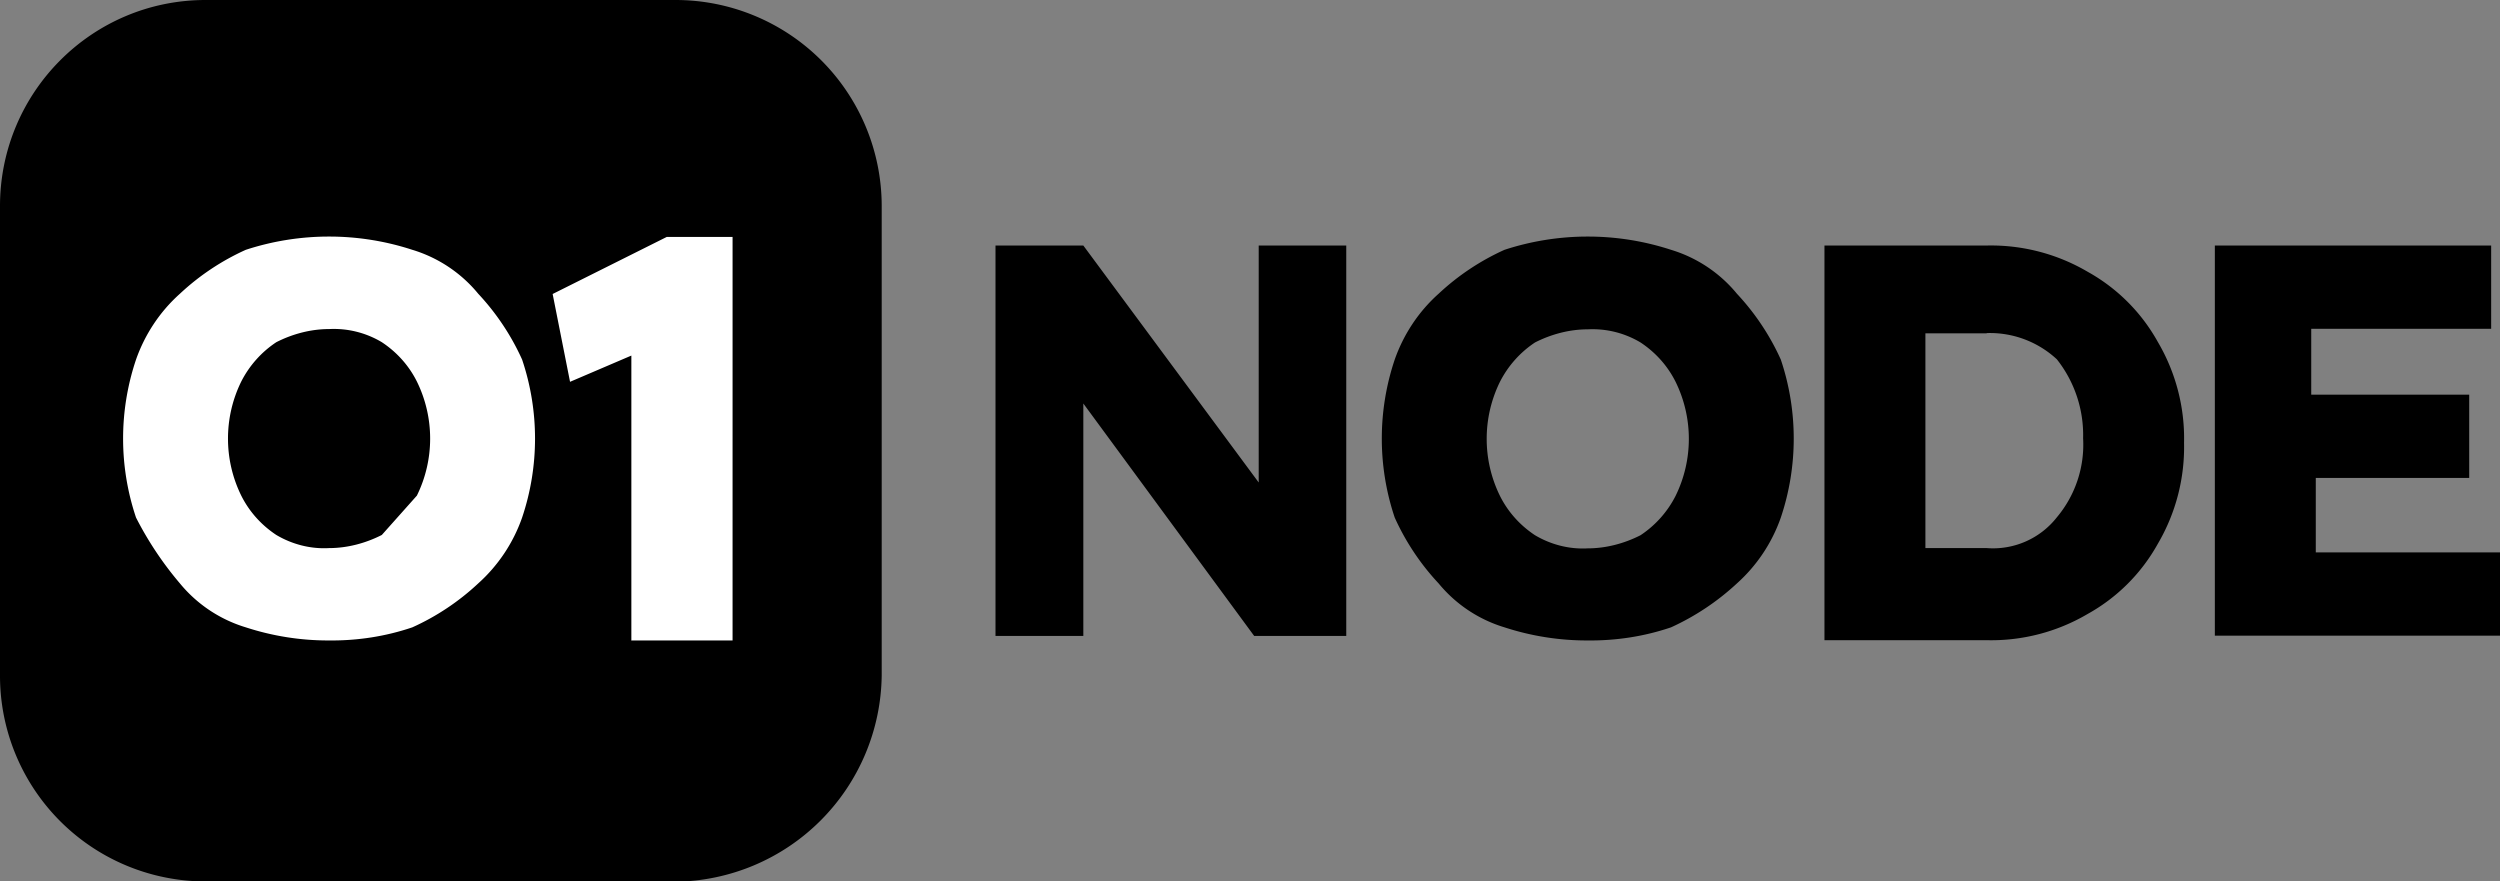
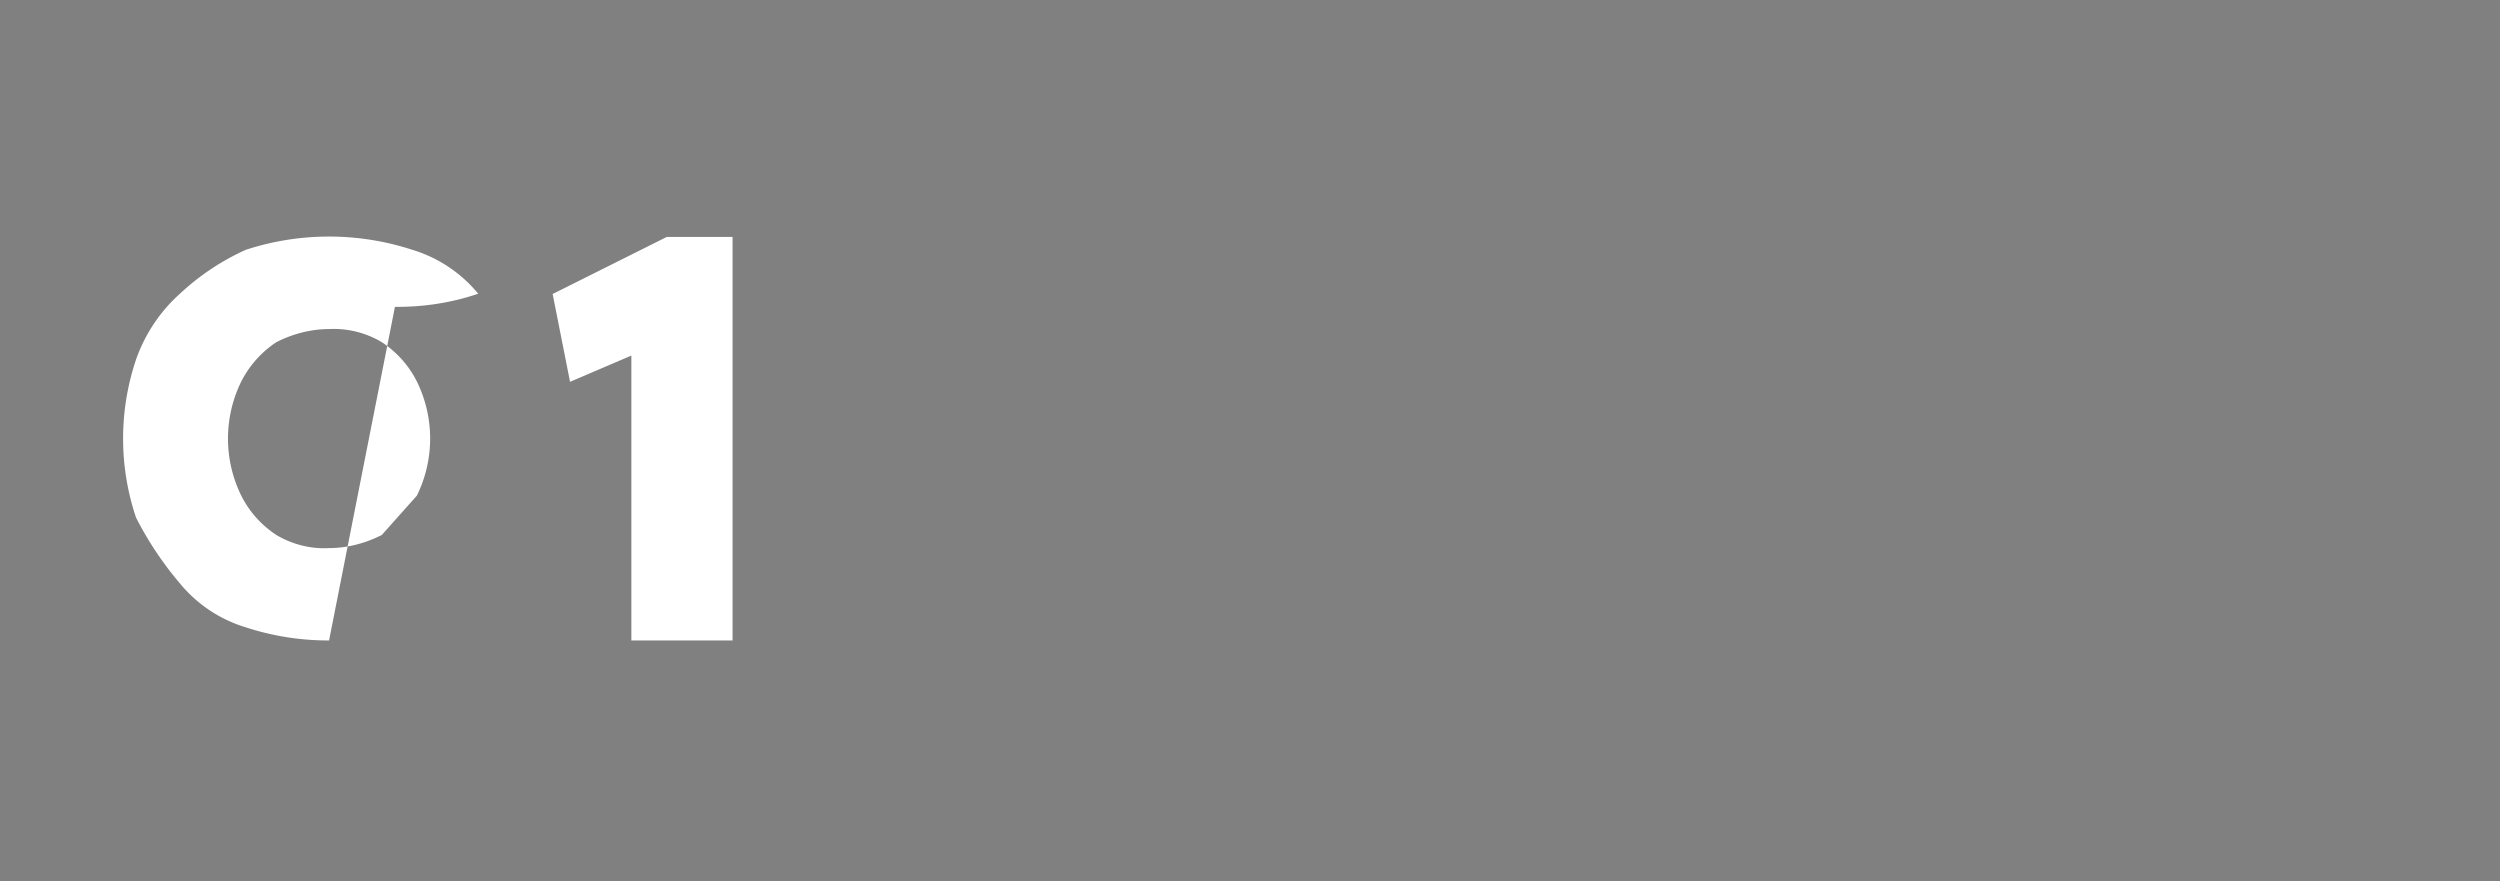
<svg xmlns="http://www.w3.org/2000/svg" width="93.37" height="32.92" class="w-[5.835625rem] h-auto" data-icon="logo-white">
  <rect width="100%" height="100%" fill="#808080" stroke="none" />
-   <path fill="#000" d="M25.23 32.92H7.7A7.68 7.68 0 0 1 0 25.24V7.7C0 3.45 3.43 0 7.68 0h17.55a7.7 7.7 0 0 1 7.7 7.68v17.55a7.8 7.8 0 0 1-7.7 7.7ZM37.18 23.75V9.17h3.28l6.55 8.85V9.17h3.27v14.58h-3.44l-6.38-8.68v8.68h-3.28ZM59.3 23.92a9.92 9.92 0 0 1-3.11-.49 5.09 5.09 0 0 1-2.46-1.64 9.04 9.04 0 0 1-1.64-2.46 9.26 9.26 0 0 1 0-5.9c.33-.94.89-1.79 1.64-2.46a9.04 9.04 0 0 1 2.46-1.64c2.02-.66 4.2-.66 6.22 0 .96.29 1.82.86 2.46 1.64a9.04 9.04 0 0 1 1.64 2.46 9.26 9.26 0 0 1 0 5.9 5.93 5.93 0 0 1-1.64 2.46 9.27 9.27 0 0 1-2.46 1.64c-1 .34-2.05.5-3.11.49Zm0-3.44c.68 0 1.36-.18 1.97-.49a3.86 3.86 0 0 0 1.31-1.47 4.83 4.83 0 0 0 0-4.26c-.3-.6-.75-1.1-1.31-1.47a3.49 3.49 0 0 0-1.97-.49c-.68 0-1.36.18-1.97.49-.56.37-1.01.88-1.31 1.47a4.83 4.83 0 0 0 0 4.26c.3.6.75 1.1 1.31 1.47.59.35 1.28.53 1.97.49ZM68.14 23.75V9.17h6.06a7.13 7.13 0 0 1 3.77.98 6.73 6.73 0 0 1 2.62 2.62 7.1 7.1 0 0 1 .98 3.77 7.13 7.13 0 0 1-.98 3.77 6.73 6.73 0 0 1-2.62 2.62 7.1 7.1 0 0 1-3.77.98h-6.06v-.16Zm6.06-11.3h-2.29v8.02h2.29a3.03 3.03 0 0 0 2.62-1.15 4.22 4.22 0 0 0 .98-2.95 4.56 4.56 0 0 0-.98-2.95 3.68 3.68 0 0 0-2.62-.98ZM82.72 23.75V9.17h10.32v3.11h-6.72v2.46h5.9v3.11h-5.73v2.78h6.88v3.11H82.72Z" />
-   <path fill="#fff" d="M12.29 23.92a9.92 9.92 0 0 1-3.11-.49 5.09 5.09 0 0 1-2.46-1.64 12.7 12.7 0 0 1-1.64-2.46 9.26 9.26 0 0 1 0-5.9c.33-.94.89-1.79 1.64-2.46a9.04 9.04 0 0 1 2.46-1.64c2.02-.66 4.2-.66 6.22 0 .96.29 1.82.86 2.46 1.64a9.04 9.04 0 0 1 1.64 2.46 9.26 9.26 0 0 1 0 5.9 5.93 5.93 0 0 1-1.64 2.46 9.04 9.04 0 0 1-2.46 1.64c-1 .34-2.05.5-3.11.49Zm3.28-5.41a4.83 4.83 0 0 0 0-4.26c-.3-.6-.75-1.1-1.31-1.47a3.49 3.49 0 0 0-1.97-.49c-.68 0-1.36.18-1.97.49-.56.37-1.01.88-1.31 1.47a4.83 4.83 0 0 0 0 4.26c.3.6.75 1.1 1.31 1.47.59.35 1.28.53 1.97.49.68 0 1.36-.18 1.97-.49M23.59 23.92h3.77V8.85H24.9l-4.26 2.13.65 3.28 2.29-.98v10.65Z" />
+   <path fill="#fff" d="M12.29 23.92a9.92 9.92 0 0 1-3.11-.49 5.09 5.09 0 0 1-2.46-1.64 12.7 12.7 0 0 1-1.64-2.46 9.26 9.26 0 0 1 0-5.9c.33-.94.89-1.79 1.64-2.46a9.04 9.04 0 0 1 2.46-1.64c2.02-.66 4.2-.66 6.22 0 .96.29 1.82.86 2.46 1.64c-1 .34-2.05.5-3.11.49Zm3.28-5.41a4.83 4.83 0 0 0 0-4.26c-.3-.6-.75-1.1-1.31-1.47a3.49 3.49 0 0 0-1.97-.49c-.68 0-1.36.18-1.97.49-.56.37-1.01.88-1.31 1.47a4.83 4.83 0 0 0 0 4.26c.3.6.75 1.1 1.31 1.47.59.35 1.28.53 1.97.49.68 0 1.36-.18 1.97-.49M23.59 23.92h3.77V8.85H24.9l-4.26 2.13.65 3.28 2.29-.98v10.65Z" />
</svg>